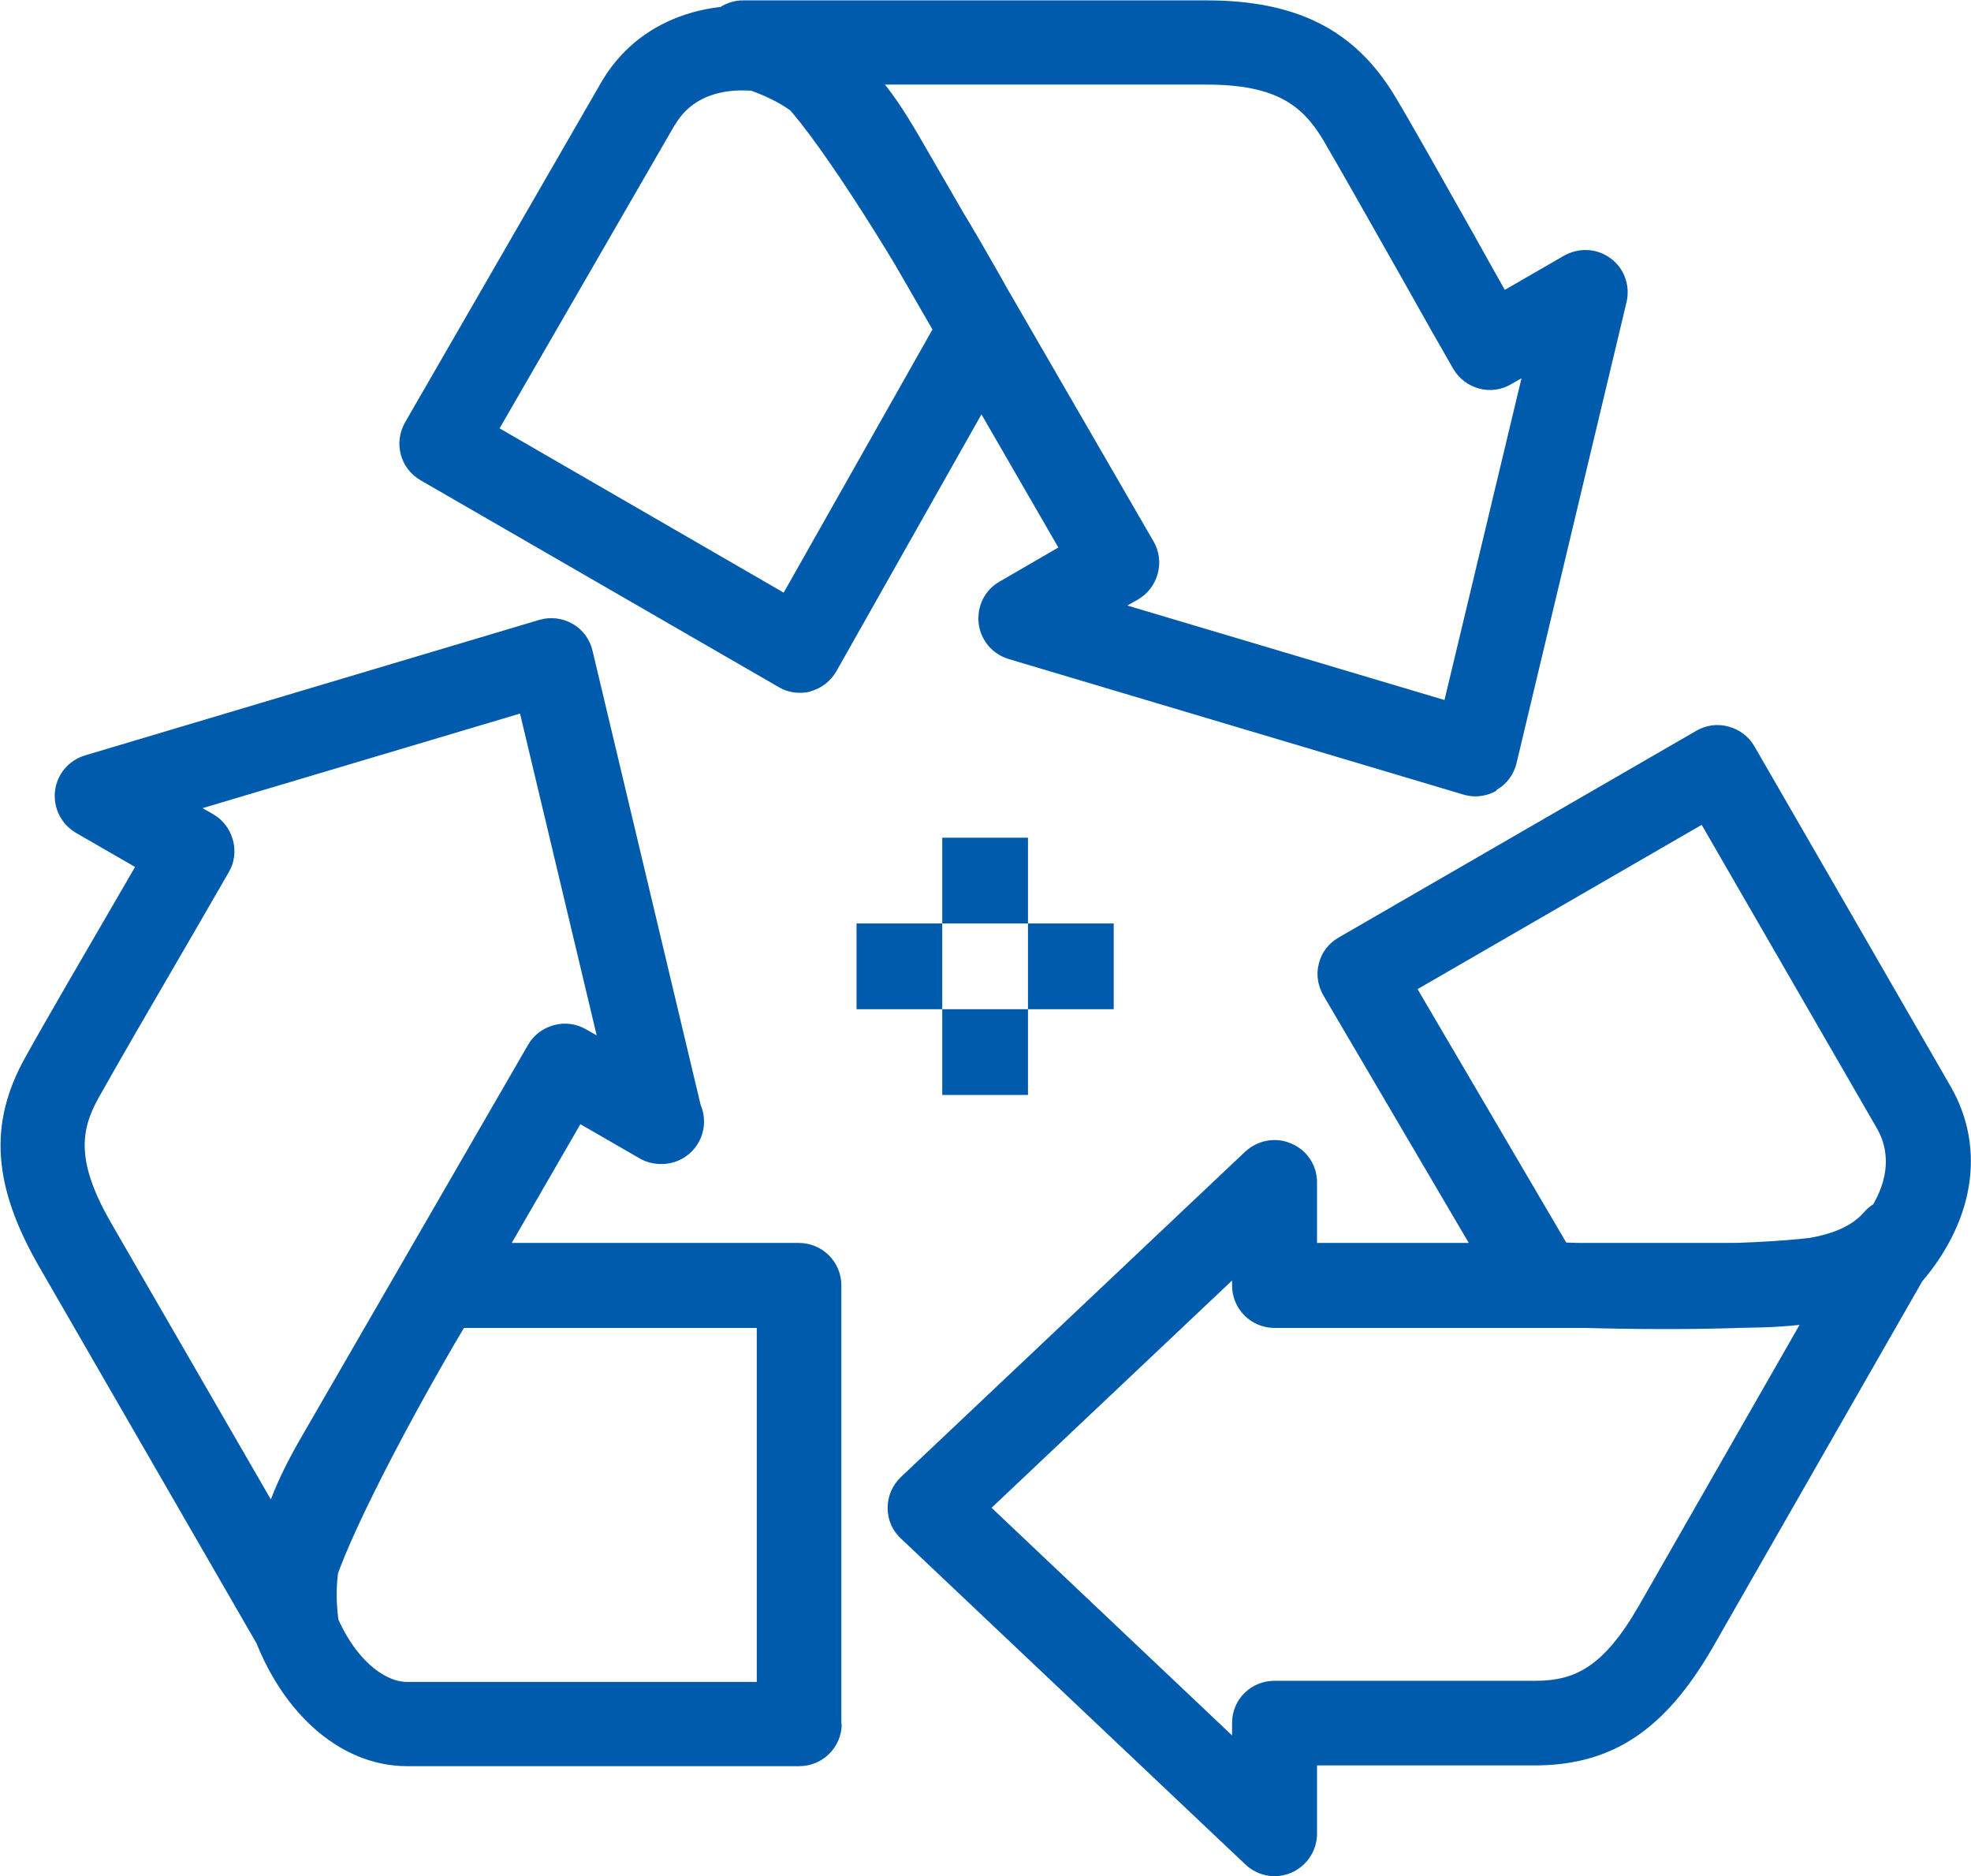
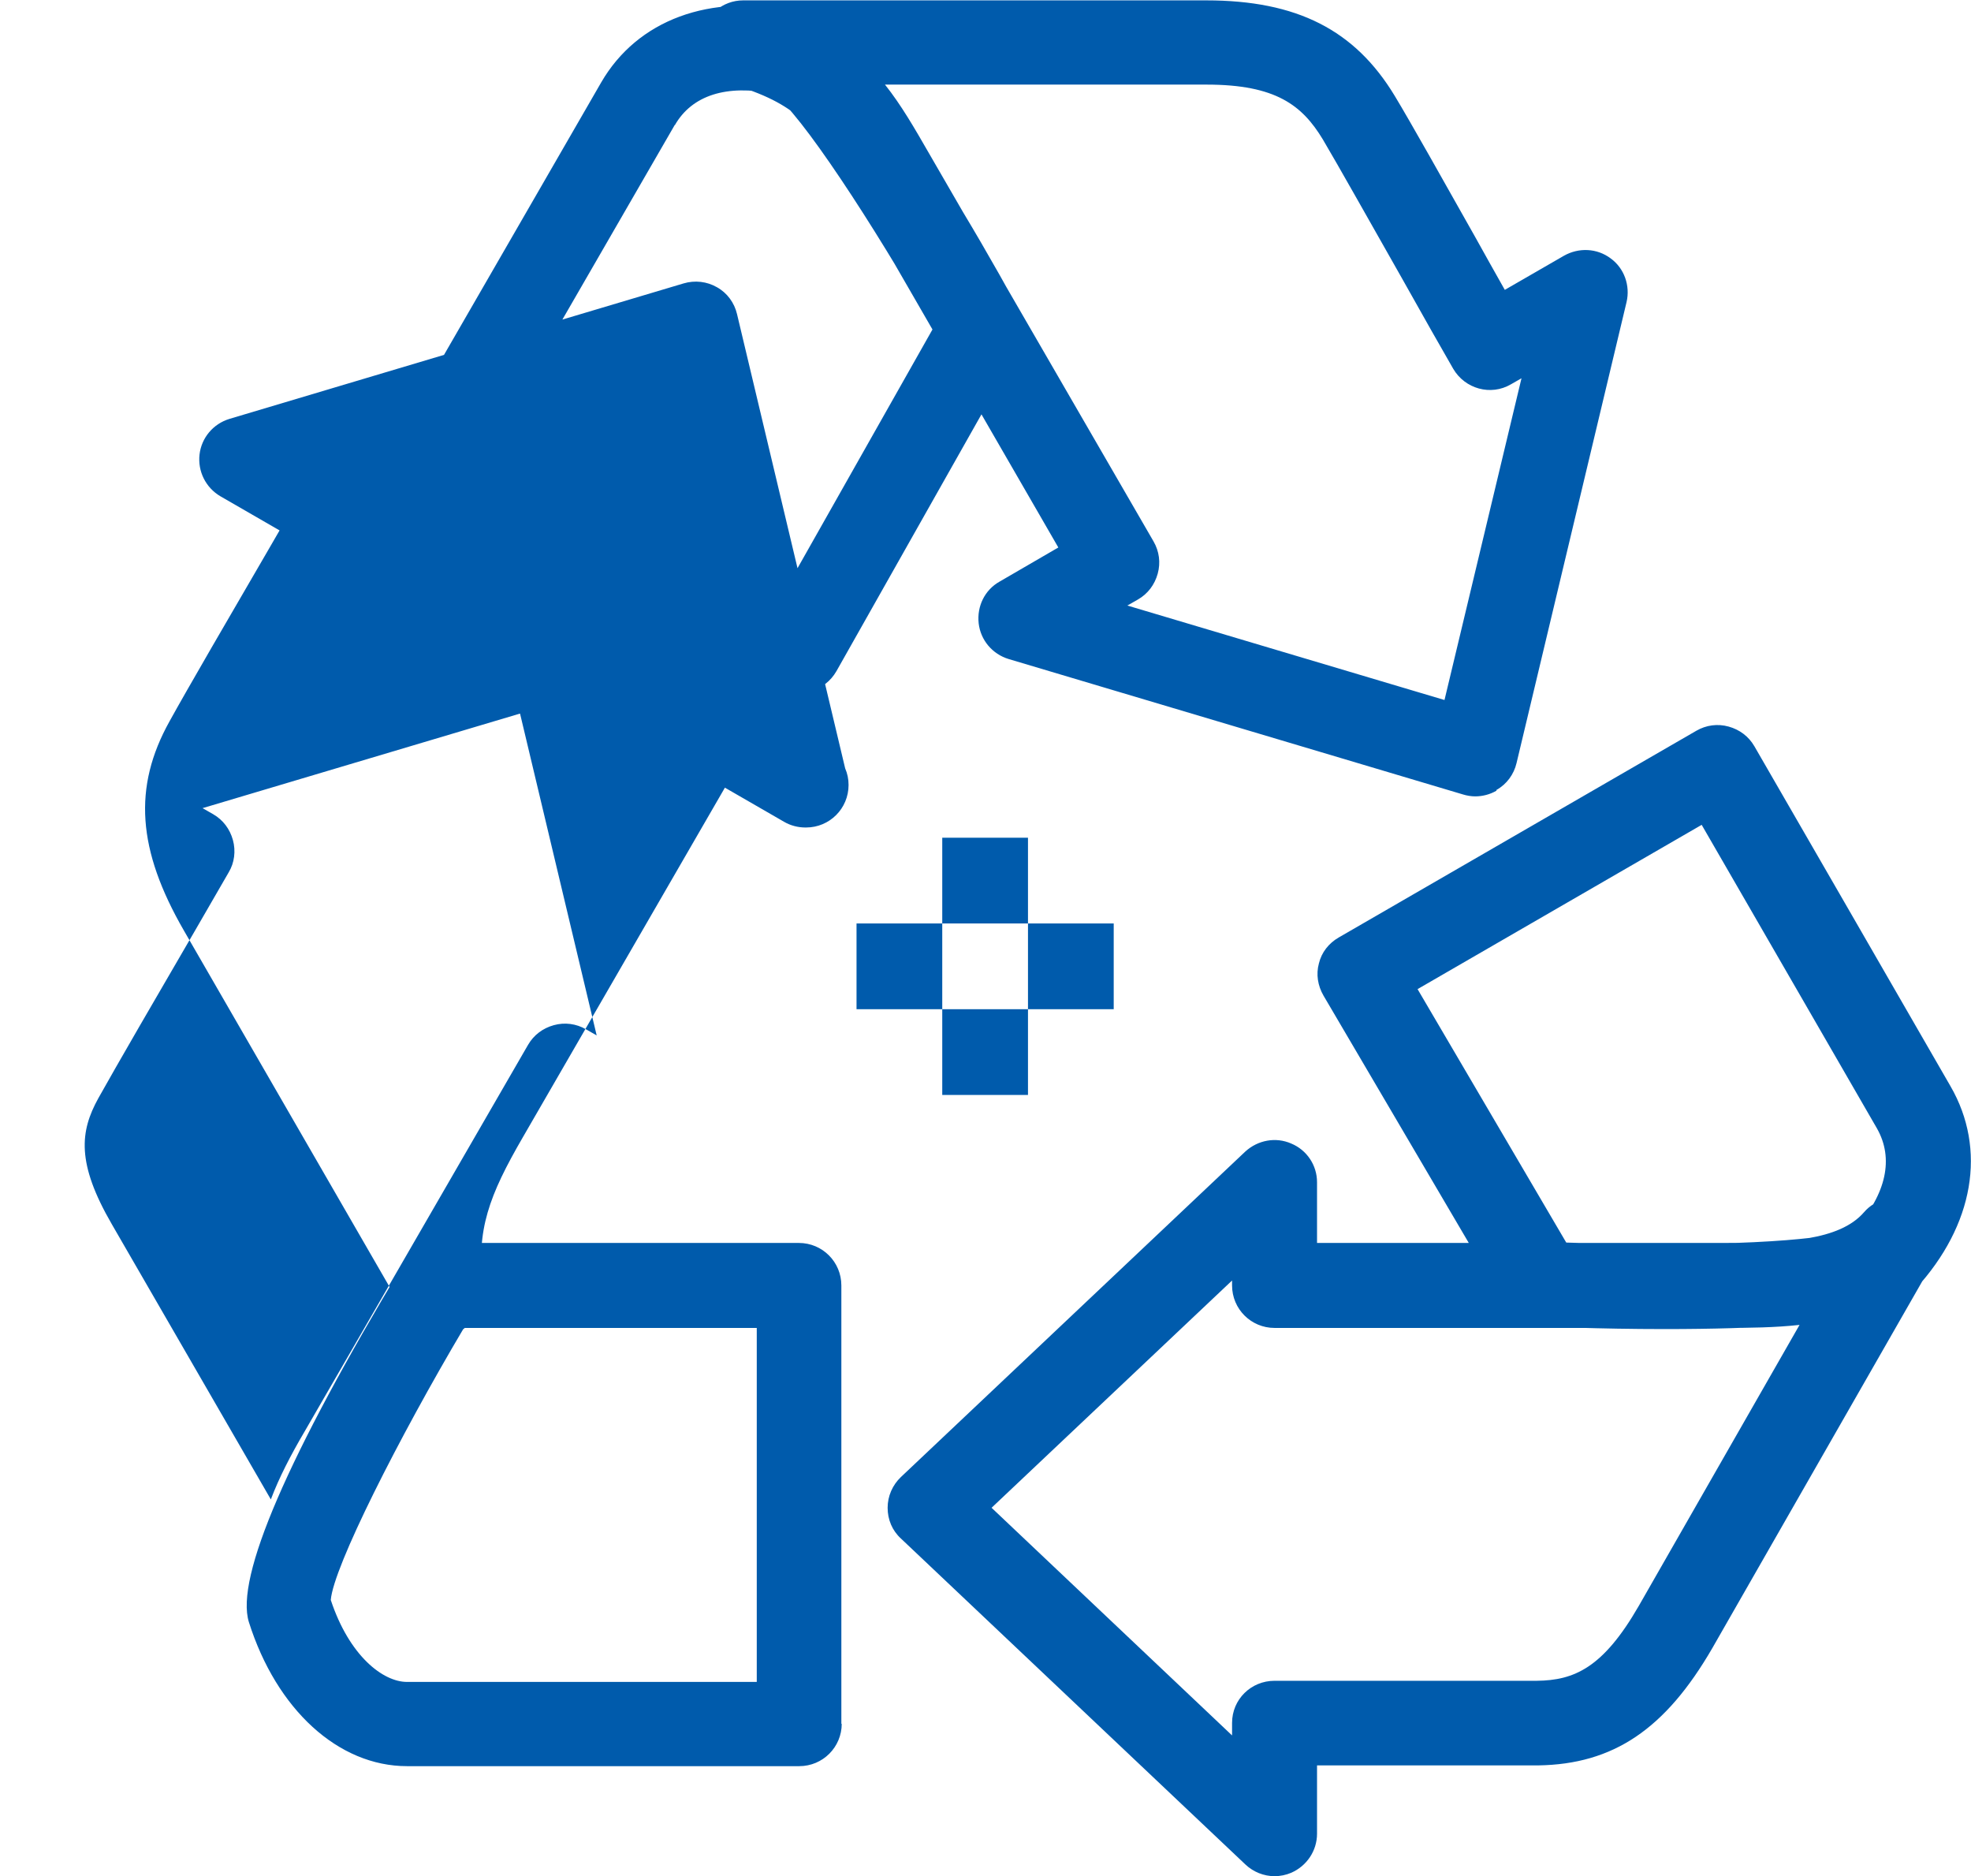
<svg xmlns="http://www.w3.org/2000/svg" viewBox="0 0 51.96 49.45">
-   <path fill="#005bac" d="M29.36,26.6h-6.78v-2.26h6.78v2.26ZM24.84,22.08v6.78h2.26v-6.78h-2.26ZM21.37,18.22c.29-.08.53-.27.68-.53l4.79-8.48c.19-.34.19-.75,0-1.09C24.13,3.21,22.14.57,20.94.3c-2.22-.49-4.14.23-5.09,1.87l-5.17,8.96c-.31.54-.13,1.22.41,1.53l9.44,5.45c.17.1.36.15.56.15.1,0,.2-.01.29-.04ZM17.79,3.3c.45-.79,1.37-1.08,2.59-.83.7.47,2.65,3.45,4.21,6.2l-3.93,6.95-7.49-4.33,4.62-8ZM39.45,20.82c.27-.15.46-.41.53-.71l2.9-12.15c.1-.43-.06-.89-.42-1.15-.36-.27-.84-.29-1.23-.07l-1.56.9c-.24-.42-.51-.91-.79-1.41-.8-1.42-1.71-3.04-2.11-3.7-1.05-1.74-2.58-2.52-4.97-2.52h-12.21c-.54,0-1,.39-1.1.92-.1.53.2,1.06.71,1.24l.52.19c1.53.54,1.93,1.25,2.85,2.84l5.33,9.23-1.55.9c-.39.22-.6.65-.55,1.1.05.44.36.81.79.94l11.98,3.57c.1.03.21.05.32.05.19,0,.39-.05.56-.15ZM30,15.8c.26-.15.44-.39.52-.68.08-.29.04-.59-.11-.85l-5.92-10.23c-.38-.66-.73-1.27-1.16-1.81h8.48c1.83,0,2.52.55,3.06,1.44.38.64,1.28,2.24,2.08,3.65.55.98,1.07,1.9,1.36,2.4.31.53.99.72,1.52.41l.28-.16-2.03,8.48-8.36-2.49.28-.16ZM50.5,33.97c1.54-1.68,1.88-3.68.92-5.34-.55-.96-5.17-8.96-5.17-8.96-.15-.26-.39-.44-.68-.52-.29-.08-.59-.04-.85.11l-9.43,5.45c-.26.15-.45.39-.52.68-.08.29-.03.59.12.85l4.8,8.17c.19.32.54.53.91.55.06,0,1.52.07,3.28.07h0c5.22,0,6.16-.54,6.63-1.06ZM37.37,26.07l7.49-4.33c1.25,2.16,4.18,7.24,4.62,8,.45.79.25,1.72-.57,2.65-.21.09-1.22.4-5.05.4-1.04,0-1.99-.02-2.57-.04l-3.92-6.68ZM34.04,49.36c.41-.18.68-.58.68-1.03v-1.8h3.88s0,0,0,0c.82,0,1.52,0,1.95,0,1.98-.03,3.35-.95,4.59-3.09l5.81-10.15c.1-.17.15-.41.15-.61,0-.47-.29-.88-.73-1.04-.43-.16-.93-.04-1.23.31-.65.75-2.06.81-3.7.81h-10.72v-1.6c0-.45-.27-.85-.68-1.02-.41-.18-.88-.09-1.21.21l-9.08,8.58c-.22.21-.35.5-.35.81s.12.6.35.81l9.08,8.59c.21.2.49.31.77.31.15,0,.3-.03.44-.09ZM32.48,33.75v.13c0,.62.5,1.12,1.12,1.12h11.83c.69,0,1.37-.01,2.01-.08l-4.24,7.41c-.94,1.63-1.7,1.96-2.69,1.97-.42,0-1.11,0-1.91,0h-5c-.62,0-1.12.49-1.12,1.11v.33l-6.34-6,6.34-5.99ZM22.18,45.44v-11.56c0-.62-.5-1.12-1.12-1.12h-9.47c-.39,0-.75.21-.95.54-3.07,5.1-4.44,8.28-4.08,9.45.73,2.31,2.36,3.8,4.17,3.8h10.34c.62,0,1.12-.5,1.12-1.12ZM12.23,35h7.72v9.33h-9.22c-.63,0-1.52-.68-2.01-2.16.07-.87,1.79-4.27,3.51-7.17ZM8.42,43.87c.37-.23.57-.66.51-1.1-.2-1.47.16-2.4,1.04-3.92l5.33-9.22,1.56.9c.17.1.37.15.56.15,0,0,0,0,.02,0,.62,0,1.12-.5,1.12-1.12,0-.16-.03-.3-.09-.44l-2.85-11.97c-.07-.3-.26-.56-.53-.71-.26-.15-.58-.19-.88-.1l-11.97,3.57c-.43.13-.74.5-.79.94-.05.44.16.87.55,1.1l1.56.9-.33.57c-.92,1.58-2.13,3.66-2.57,4.46-.97,1.74-.85,3.39.38,5.52l5.83,10.1c.15.26.41.45.7.52.09.02.18.03.27.03.21,0,.42-.06.6-.17ZM13.71,18.81l2.02,8.48-.28-.16c-.26-.15-.56-.19-.85-.11-.29.08-.53.26-.68.52l-5.89,10.19c-.37.63-.67,1.21-.89,1.79l-4.19-7.25c-.94-1.62-.84-2.45-.36-3.32.44-.79,1.64-2.86,2.55-4.42l.89-1.54c.15-.25.19-.56.11-.85-.08-.29-.26-.53-.52-.68l-.28-.16,8.36-2.49Z" />
+   <path fill="#005bac" d="M29.36,26.6h-6.78v-2.26h6.78v2.26ZM24.84,22.08v6.78h2.26v-6.78h-2.26ZM21.37,18.22c.29-.08.53-.27.68-.53l4.79-8.48c.19-.34.19-.75,0-1.09C24.13,3.21,22.14.57,20.94.3c-2.22-.49-4.14.23-5.09,1.87l-5.17,8.96c-.31.54-.13,1.22.41,1.53l9.44,5.45c.17.1.36.15.56.15.1,0,.2-.01.29-.04ZM17.79,3.3c.45-.79,1.37-1.08,2.59-.83.7.47,2.65,3.45,4.21,6.2l-3.93,6.95-7.49-4.33,4.62-8ZM39.45,20.82c.27-.15.46-.41.53-.71l2.9-12.15c.1-.43-.06-.89-.42-1.15-.36-.27-.84-.29-1.23-.07l-1.56.9c-.24-.42-.51-.91-.79-1.41-.8-1.42-1.71-3.04-2.11-3.7-1.05-1.74-2.58-2.52-4.97-2.52h-12.21c-.54,0-1,.39-1.1.92-.1.53.2,1.06.71,1.24l.52.19c1.53.54,1.93,1.25,2.85,2.84l5.33,9.23-1.55.9c-.39.22-.6.65-.55,1.1.05.44.36.81.79.94l11.98,3.57c.1.03.21.05.32.05.19,0,.39-.05.56-.15ZM30,15.8c.26-.15.44-.39.52-.68.08-.29.04-.59-.11-.85l-5.92-10.23c-.38-.66-.73-1.27-1.16-1.81h8.48c1.83,0,2.52.55,3.06,1.44.38.64,1.28,2.24,2.08,3.65.55.98,1.07,1.9,1.36,2.4.31.53.99.72,1.52.41l.28-.16-2.03,8.48-8.36-2.49.28-.16ZM50.5,33.97c1.54-1.68,1.88-3.68.92-5.34-.55-.96-5.17-8.96-5.17-8.96-.15-.26-.39-.44-.68-.52-.29-.08-.59-.04-.85.11l-9.43,5.45c-.26.15-.45.39-.52.68-.08.29-.03.59.12.85l4.8,8.17c.19.32.54.53.91.55.06,0,1.52.07,3.28.07h0c5.22,0,6.16-.54,6.63-1.06ZM37.37,26.07l7.49-4.33c1.25,2.16,4.18,7.24,4.62,8,.45.79.25,1.72-.57,2.65-.21.09-1.22.4-5.05.4-1.04,0-1.99-.02-2.57-.04l-3.92-6.68ZM34.04,49.36c.41-.18.68-.58.68-1.03v-1.8h3.88s0,0,0,0c.82,0,1.52,0,1.95,0,1.98-.03,3.35-.95,4.59-3.09l5.81-10.15c.1-.17.15-.41.15-.61,0-.47-.29-.88-.73-1.04-.43-.16-.93-.04-1.23.31-.65.75-2.06.81-3.7.81h-10.72v-1.6c0-.45-.27-.85-.68-1.02-.41-.18-.88-.09-1.21.21l-9.08,8.58c-.22.21-.35.5-.35.81s.12.6.35.81l9.08,8.59c.21.2.49.31.77.31.15,0,.3-.03.44-.09ZM32.48,33.75v.13c0,.62.5,1.12,1.12,1.12h11.83c.69,0,1.37-.01,2.01-.08l-4.24,7.41c-.94,1.63-1.7,1.96-2.69,1.97-.42,0-1.11,0-1.91,0h-5c-.62,0-1.12.49-1.12,1.11v.33l-6.34-6,6.34-5.99ZM22.18,45.44v-11.56c0-.62-.5-1.12-1.12-1.12h-9.47c-.39,0-.75.21-.95.54-3.07,5.1-4.44,8.28-4.08,9.45.73,2.31,2.36,3.8,4.17,3.8h10.34c.62,0,1.12-.5,1.12-1.12ZM12.23,35h7.72v9.33h-9.22c-.63,0-1.52-.68-2.01-2.16.07-.87,1.79-4.27,3.51-7.17Zc.37-.23.57-.66.51-1.1-.2-1.47.16-2.4,1.04-3.92l5.33-9.22,1.56.9c.17.1.37.15.56.15,0,0,0,0,.02,0,.62,0,1.12-.5,1.12-1.12,0-.16-.03-.3-.09-.44l-2.85-11.97c-.07-.3-.26-.56-.53-.71-.26-.15-.58-.19-.88-.1l-11.97,3.57c-.43.13-.74.5-.79.94-.05.44.16.87.55,1.1l1.56.9-.33.57c-.92,1.58-2.13,3.66-2.57,4.46-.97,1.74-.85,3.39.38,5.52l5.83,10.1c.15.26.41.45.7.52.09.02.18.03.27.03.21,0,.42-.06.6-.17ZM13.71,18.81l2.02,8.48-.28-.16c-.26-.15-.56-.19-.85-.11-.29.08-.53.26-.68.52l-5.89,10.19c-.37.63-.67,1.21-.89,1.79l-4.19-7.25c-.94-1.62-.84-2.45-.36-3.32.44-.79,1.64-2.86,2.55-4.42l.89-1.54c.15-.25.19-.56.11-.85-.08-.29-.26-.53-.52-.68l-.28-.16,8.36-2.49Z" />
</svg>